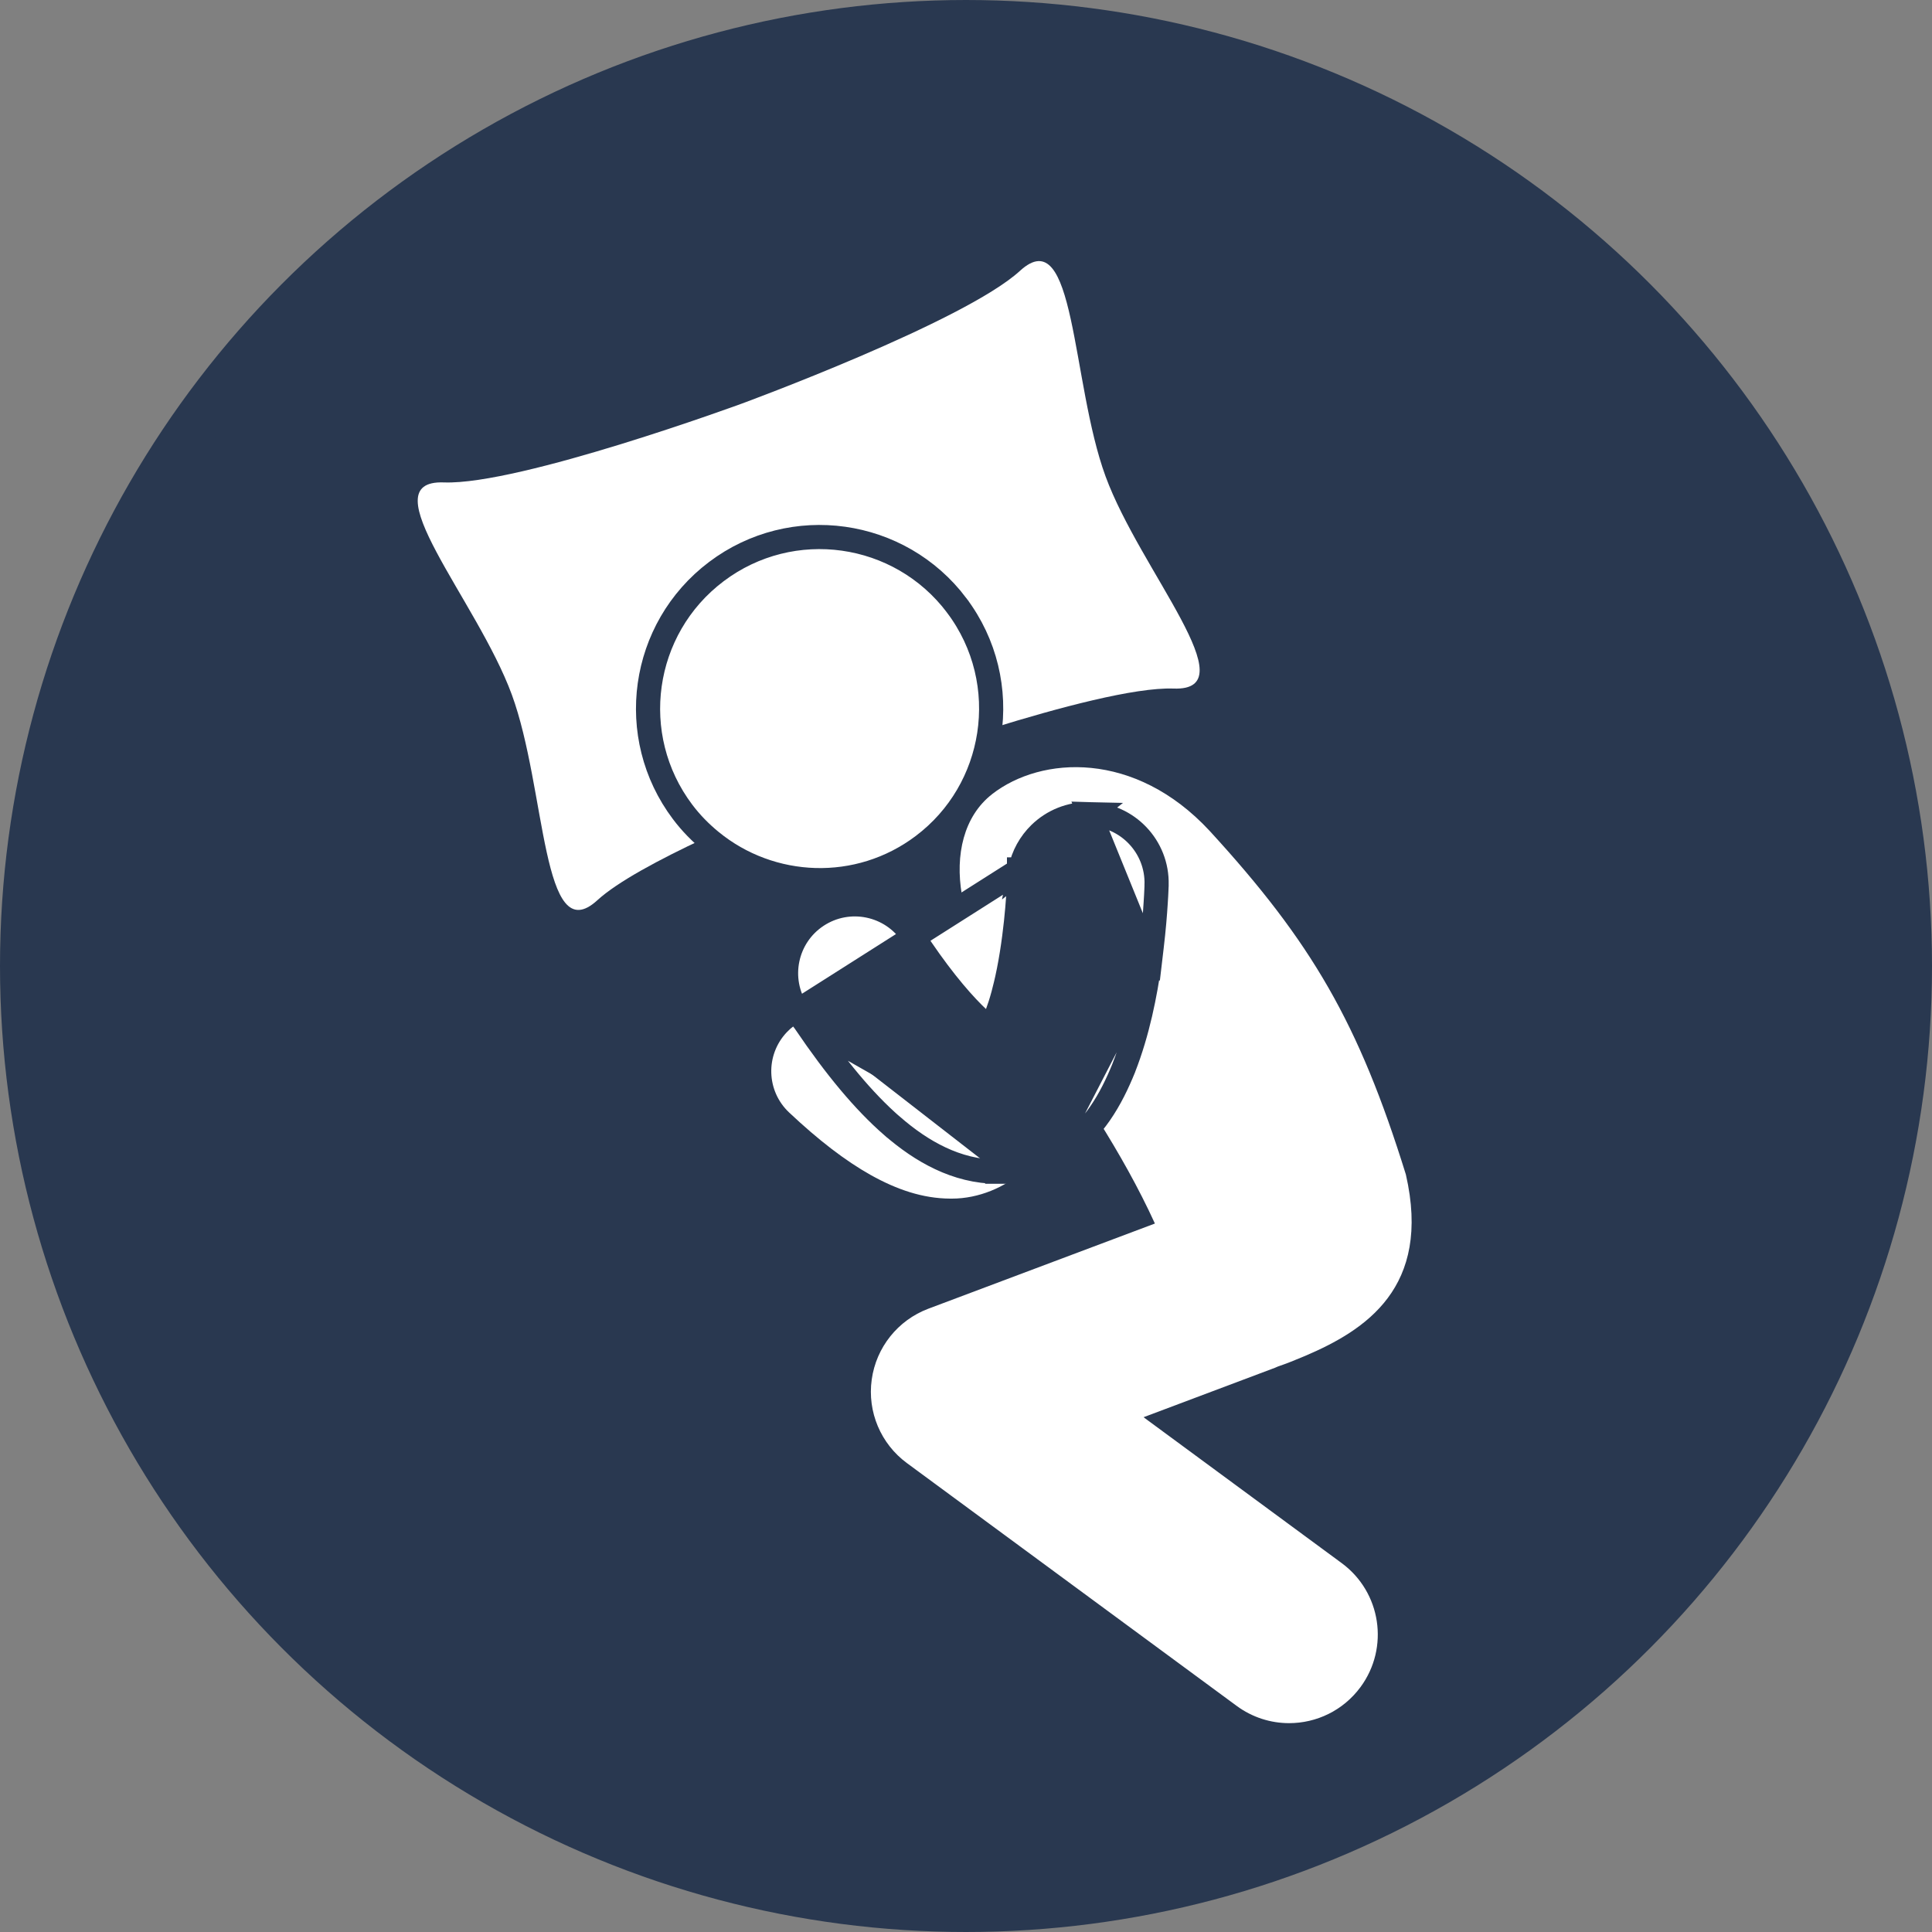
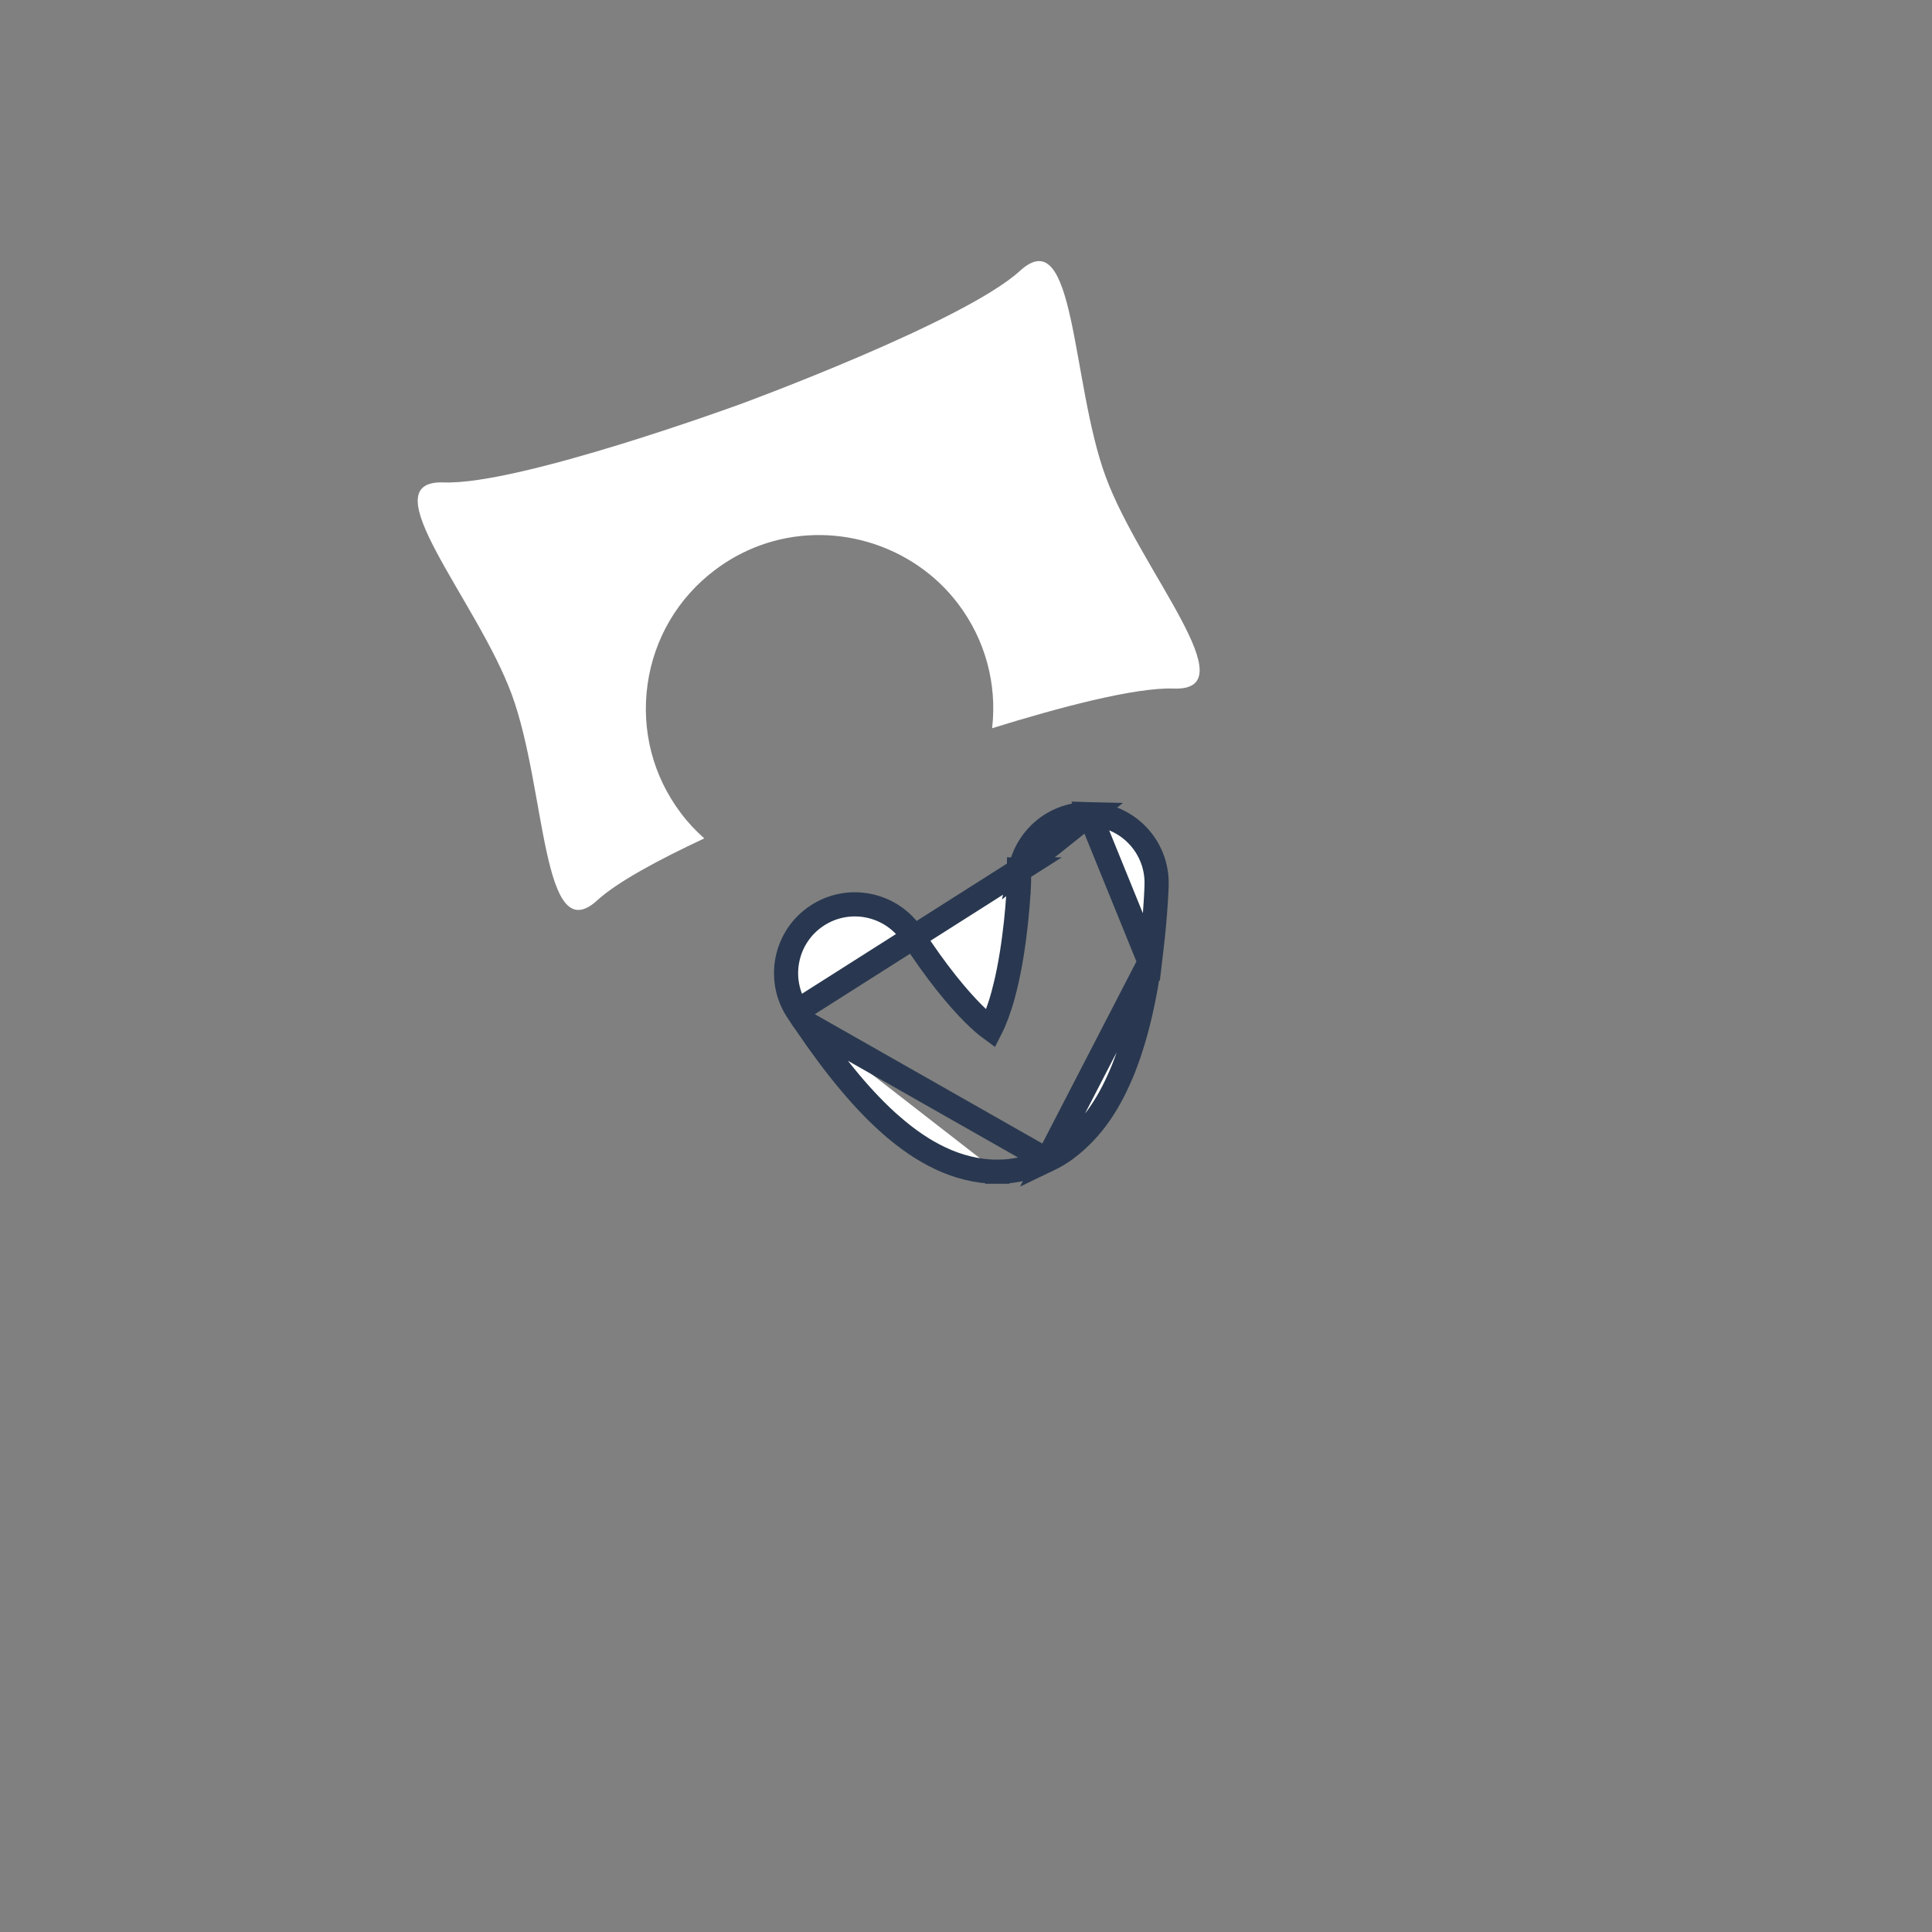
<svg xmlns="http://www.w3.org/2000/svg" width="40" height="40" viewBox="0 0 40 40" fill="none">
  <rect x="0" y="0" width="40" height="40" fill="#808080" stroke="none" />
-   <circle cx="20" cy="20" r="19.5" fill="#293850" stroke="#293850" />
  <path d="M12.368 18.638C12.784 18.257 13.647 17.795 14.581 17.358C14.406 17.202 14.242 17.029 14.097 16.835C13.518 16.068 13.274 15.121 13.407 14.17C13.541 13.219 14.037 12.377 14.805 11.799C15.088 11.585 15.399 11.416 15.73 11.294C17.204 10.753 18.895 11.252 19.841 12.507C20.399 13.248 20.646 14.158 20.541 15.077C21.907 14.653 23.497 14.227 24.296 14.256C25.861 14.315 23.607 11.817 22.89 9.864C22.173 7.911 22.273 4.549 21.118 5.607C19.963 6.664 15.359 8.356 15.359 8.356C15.359 8.356 10.755 10.046 9.19 9.988C7.625 9.93 9.878 12.427 10.596 14.38C11.313 16.334 11.213 19.696 12.368 18.638Z" fill="white" />
-   <path d="M19.708 24.816C20.264 24.816 20.811 24.58 21.185 24.241C21.012 24.281 20.837 24.303 20.665 24.303H20.648C20.252 24.303 19.849 24.209 19.453 24.022C19.113 23.861 18.781 23.638 18.438 23.341C17.846 22.822 17.257 22.117 16.598 21.138C16.485 21.198 16.38 21.275 16.288 21.373C15.843 21.845 15.865 22.588 16.338 23.033C16.946 23.605 17.495 24.028 18.03 24.329C18.565 24.627 19.101 24.813 19.673 24.816H19.708L19.708 24.816Z" fill="white" />
-   <path d="M19.807 12.534L19.807 12.533C18.626 10.967 16.398 10.653 14.832 11.834C13.265 13.015 12.952 15.242 14.132 16.809L14.132 16.809C14.307 17.042 14.506 17.242 14.718 17.416L14.718 17.416C15.956 18.432 17.771 18.516 19.108 17.509C19.878 16.929 20.343 16.095 20.479 15.213C20.62 14.299 20.408 13.331 19.807 12.534Z" fill="white" stroke="#293850" stroke-width="0.5" />
-   <path d="M20.541 16.442C19.952 16.9 19.773 17.702 19.914 18.522C19.916 18.545 19.917 18.569 19.92 18.593C19.92 18.593 19.921 18.598 19.924 18.618C19.942 18.76 20.023 19.468 20.022 20.265C20.023 20.433 20.02 20.604 20.011 20.775C20.21 20.991 20.374 21.142 20.495 21.235C20.584 21.049 20.688 20.764 20.769 20.424C20.776 20.397 20.782 20.37 20.788 20.343C20.98 19.522 21.045 18.559 21.053 18.278L21.054 18.246C21.063 17.889 21.203 17.563 21.424 17.312C21.695 17.006 22.088 16.812 22.521 16.812L22.559 16.812C23.368 16.832 24.01 17.507 23.99 18.316C23.985 18.461 23.966 18.959 23.889 19.603C23.809 20.253 23.662 21.22 23.308 22.127C23.162 22.483 22.99 22.847 22.735 23.186C23.166 23.873 23.575 24.595 23.911 25.332L19.219 27.096C18.589 27.334 18.14 27.896 18.048 28.563C17.955 29.23 18.235 29.893 18.777 30.292L25.603 35.318C25.93 35.559 26.312 35.676 26.689 35.676C27.253 35.676 27.808 35.417 28.168 34.929C28.769 34.113 28.595 32.964 27.779 32.363L27.779 32.363L23.676 29.342L26.398 28.318C26.419 28.31 26.439 28.3 26.46 28.291C26.633 28.233 26.82 28.158 27.025 28.071C28.262 27.542 29.645 26.663 29.107 24.317C28.133 21.181 27.156 19.505 25.043 17.201C23.497 15.535 21.56 15.649 20.54 16.442L20.541 16.442Z" fill="white" />
  <path d="M23.803 19.919L23.807 19.921L23.845 19.598C23.888 19.236 23.913 18.923 23.927 18.697C23.935 18.584 23.939 18.492 23.942 18.427C23.943 18.395 23.944 18.369 23.945 18.35L23.945 18.328L23.946 18.324L23.946 18.321L23.946 18.319L23.946 18.319L23.946 18.319L23.946 18.316C23.966 17.529 23.344 16.876 22.558 16.856L23.803 19.919ZM23.803 19.919C23.71 20.582 23.558 21.366 23.266 22.111L23.265 22.115L23.265 22.115C23.138 22.426 22.985 22.751 22.77 23.061L22.77 23.061C22.589 23.32 22.366 23.569 22.072 23.79L22.07 23.791L22.07 23.791C21.952 23.878 21.821 23.955 21.683 24.021L23.803 19.919ZM21.125 18C21.183 17.711 21.328 17.455 21.53 17.258L21.53 17.258C21.794 17.001 22.159 16.846 22.558 16.856L21.125 18ZM21.125 18H21.098V18.248L21.098 18.251L21.097 18.275L21.096 18.275L21.096 18.279C21.091 18.479 21.032 19.537 20.812 20.432L20.812 20.432L20.811 20.434C20.798 20.488 20.785 20.541 20.77 20.595C20.69 20.89 20.593 21.141 20.511 21.301C20.422 21.236 20.303 21.135 20.158 20.991L20.158 20.991C19.829 20.663 19.391 20.138 18.89 19.366L18.89 19.366L18.889 19.365C18.457 18.708 17.573 18.526 16.916 18.958C16.259 19.39 16.077 20.274 16.509 20.931L21.125 18ZM16.673 21.173C16.668 21.166 16.663 21.16 16.659 21.153C16.61 21.081 16.56 21.009 16.509 20.931L16.673 21.173ZM16.673 21.173C17.303 22.102 17.88 22.796 18.464 23.307L18.465 23.307C18.784 23.584 19.111 23.813 19.47 23.982L19.47 23.982C19.828 24.151 20.228 24.259 20.647 24.259M16.673 21.173L21.683 24.021M20.647 24.259H20.646V24.009L20.647 24.259ZM20.647 24.259H20.663C21.028 24.259 21.38 24.165 21.683 24.021M21.683 24.021L21.576 23.795L21.683 24.021L21.683 24.021Z" fill="white" stroke="#293850" stroke-width="0.5" />
</svg>